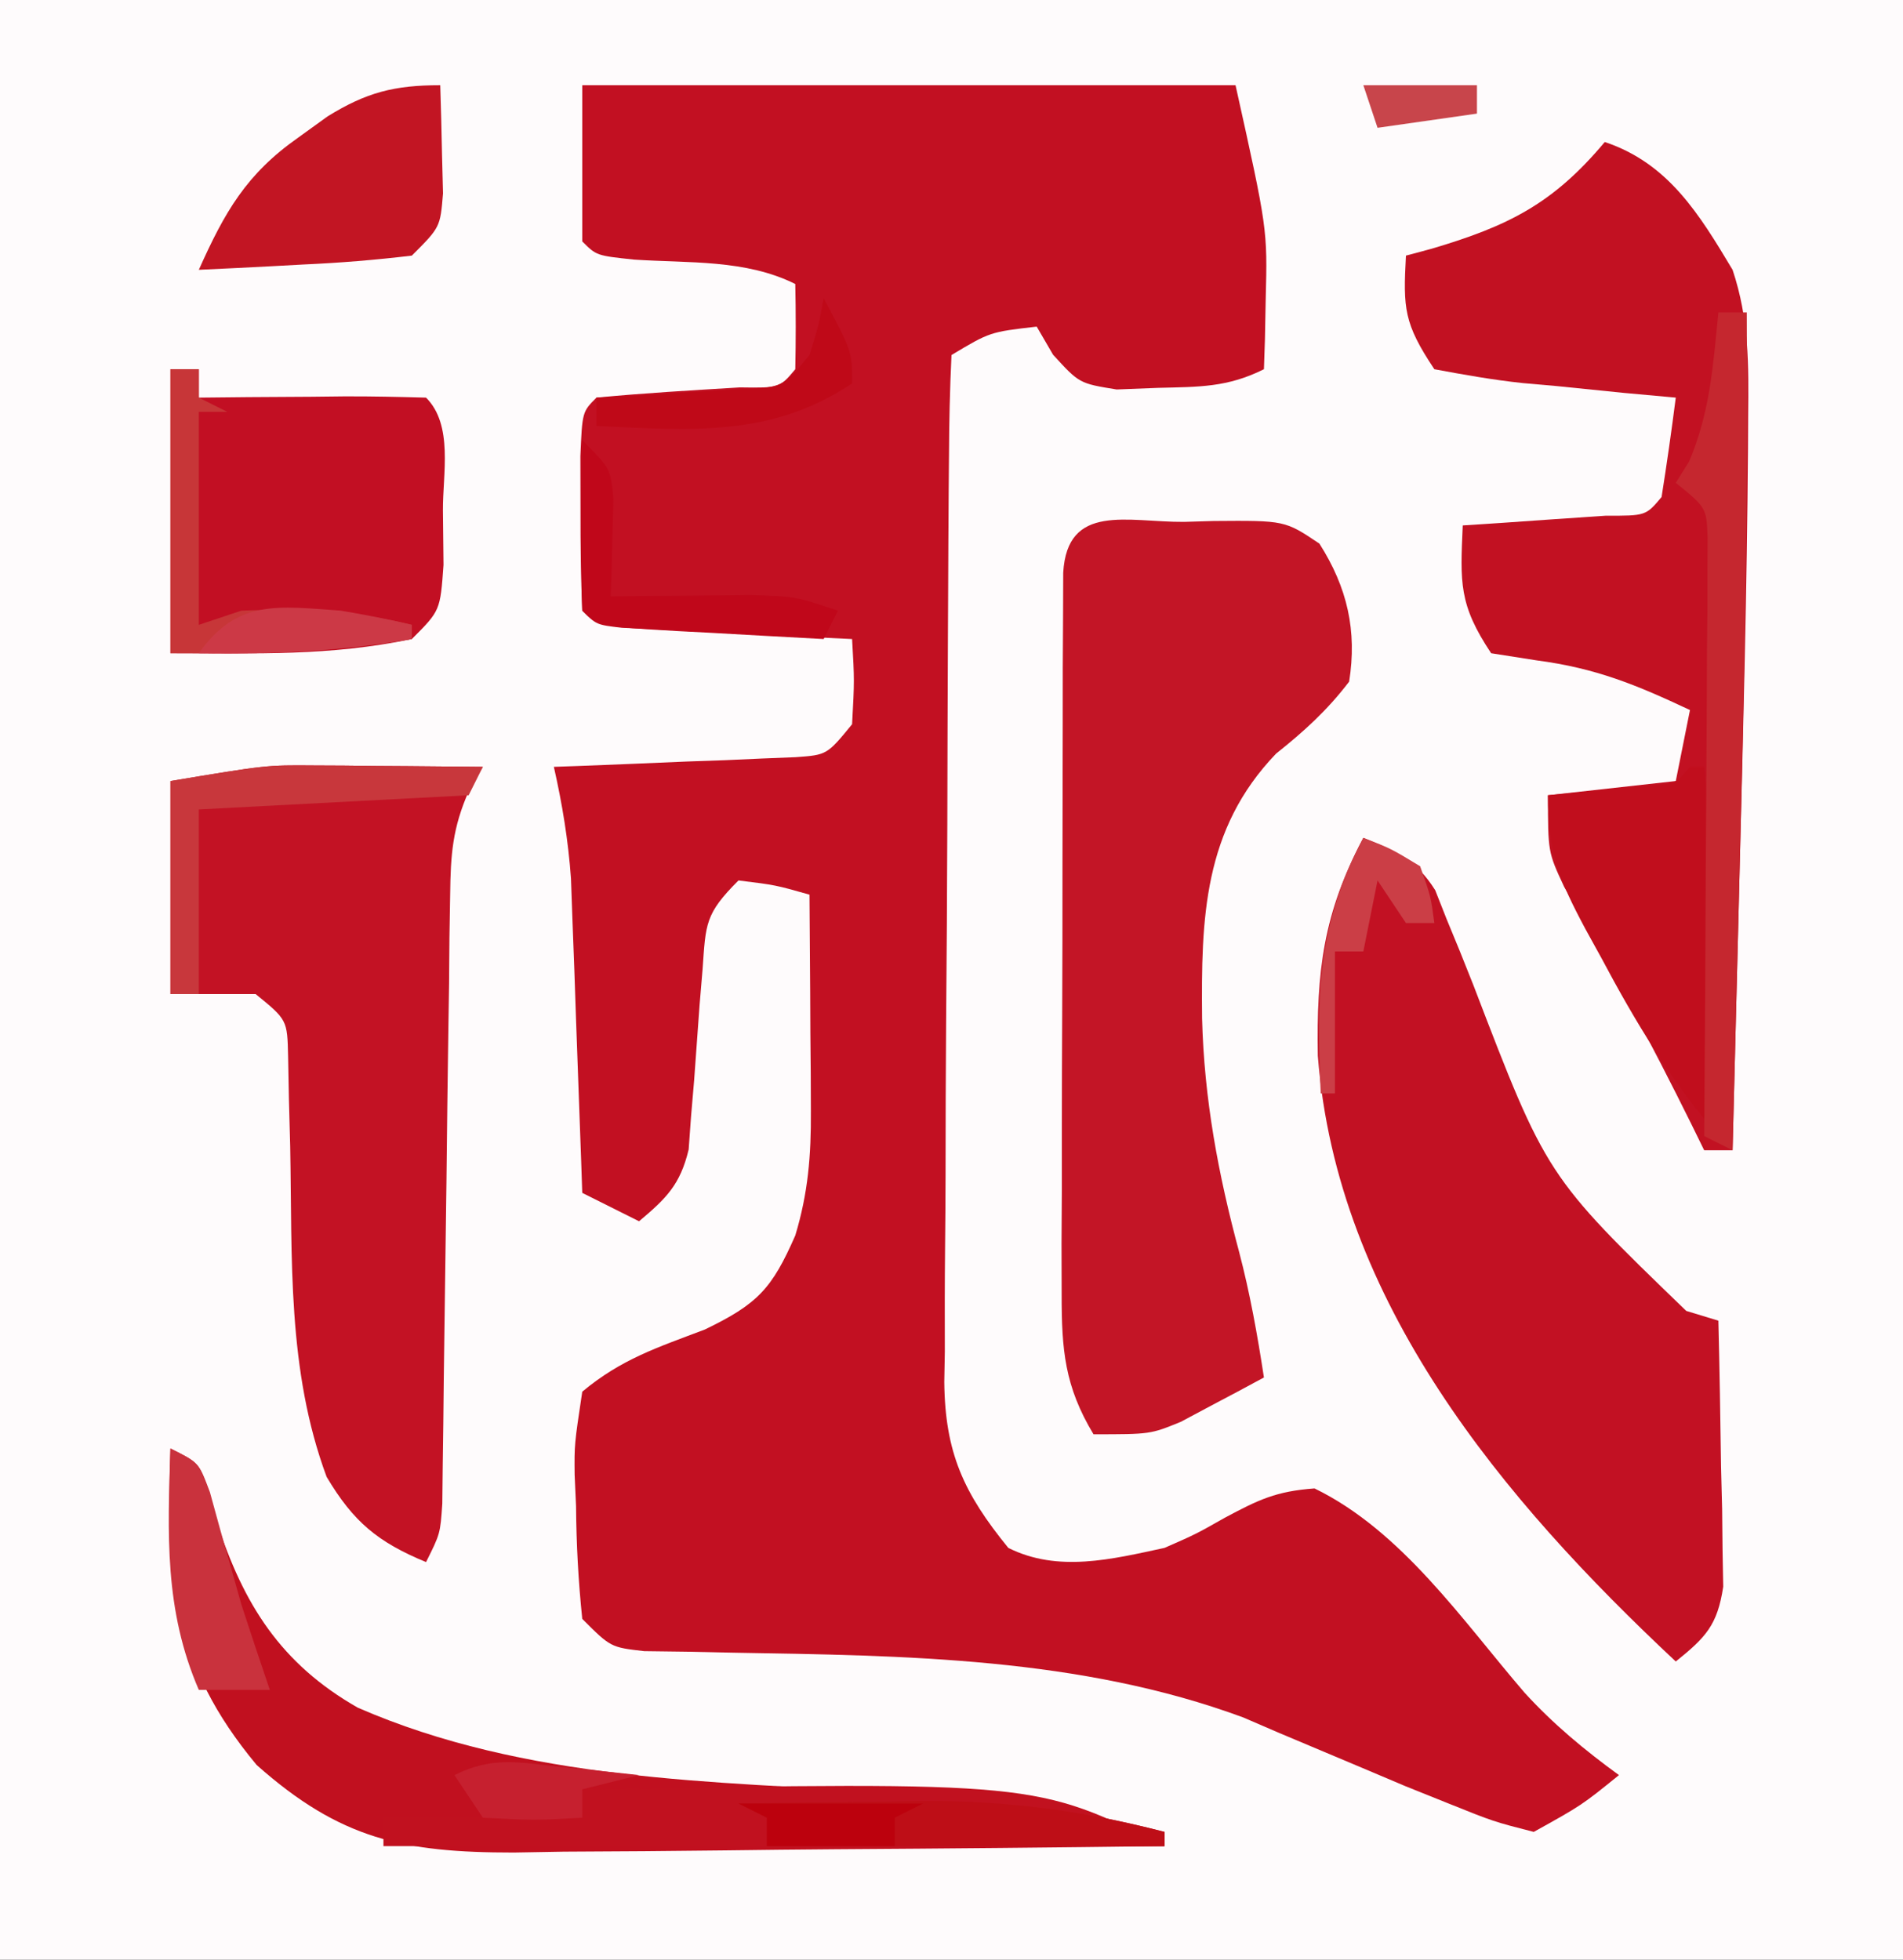
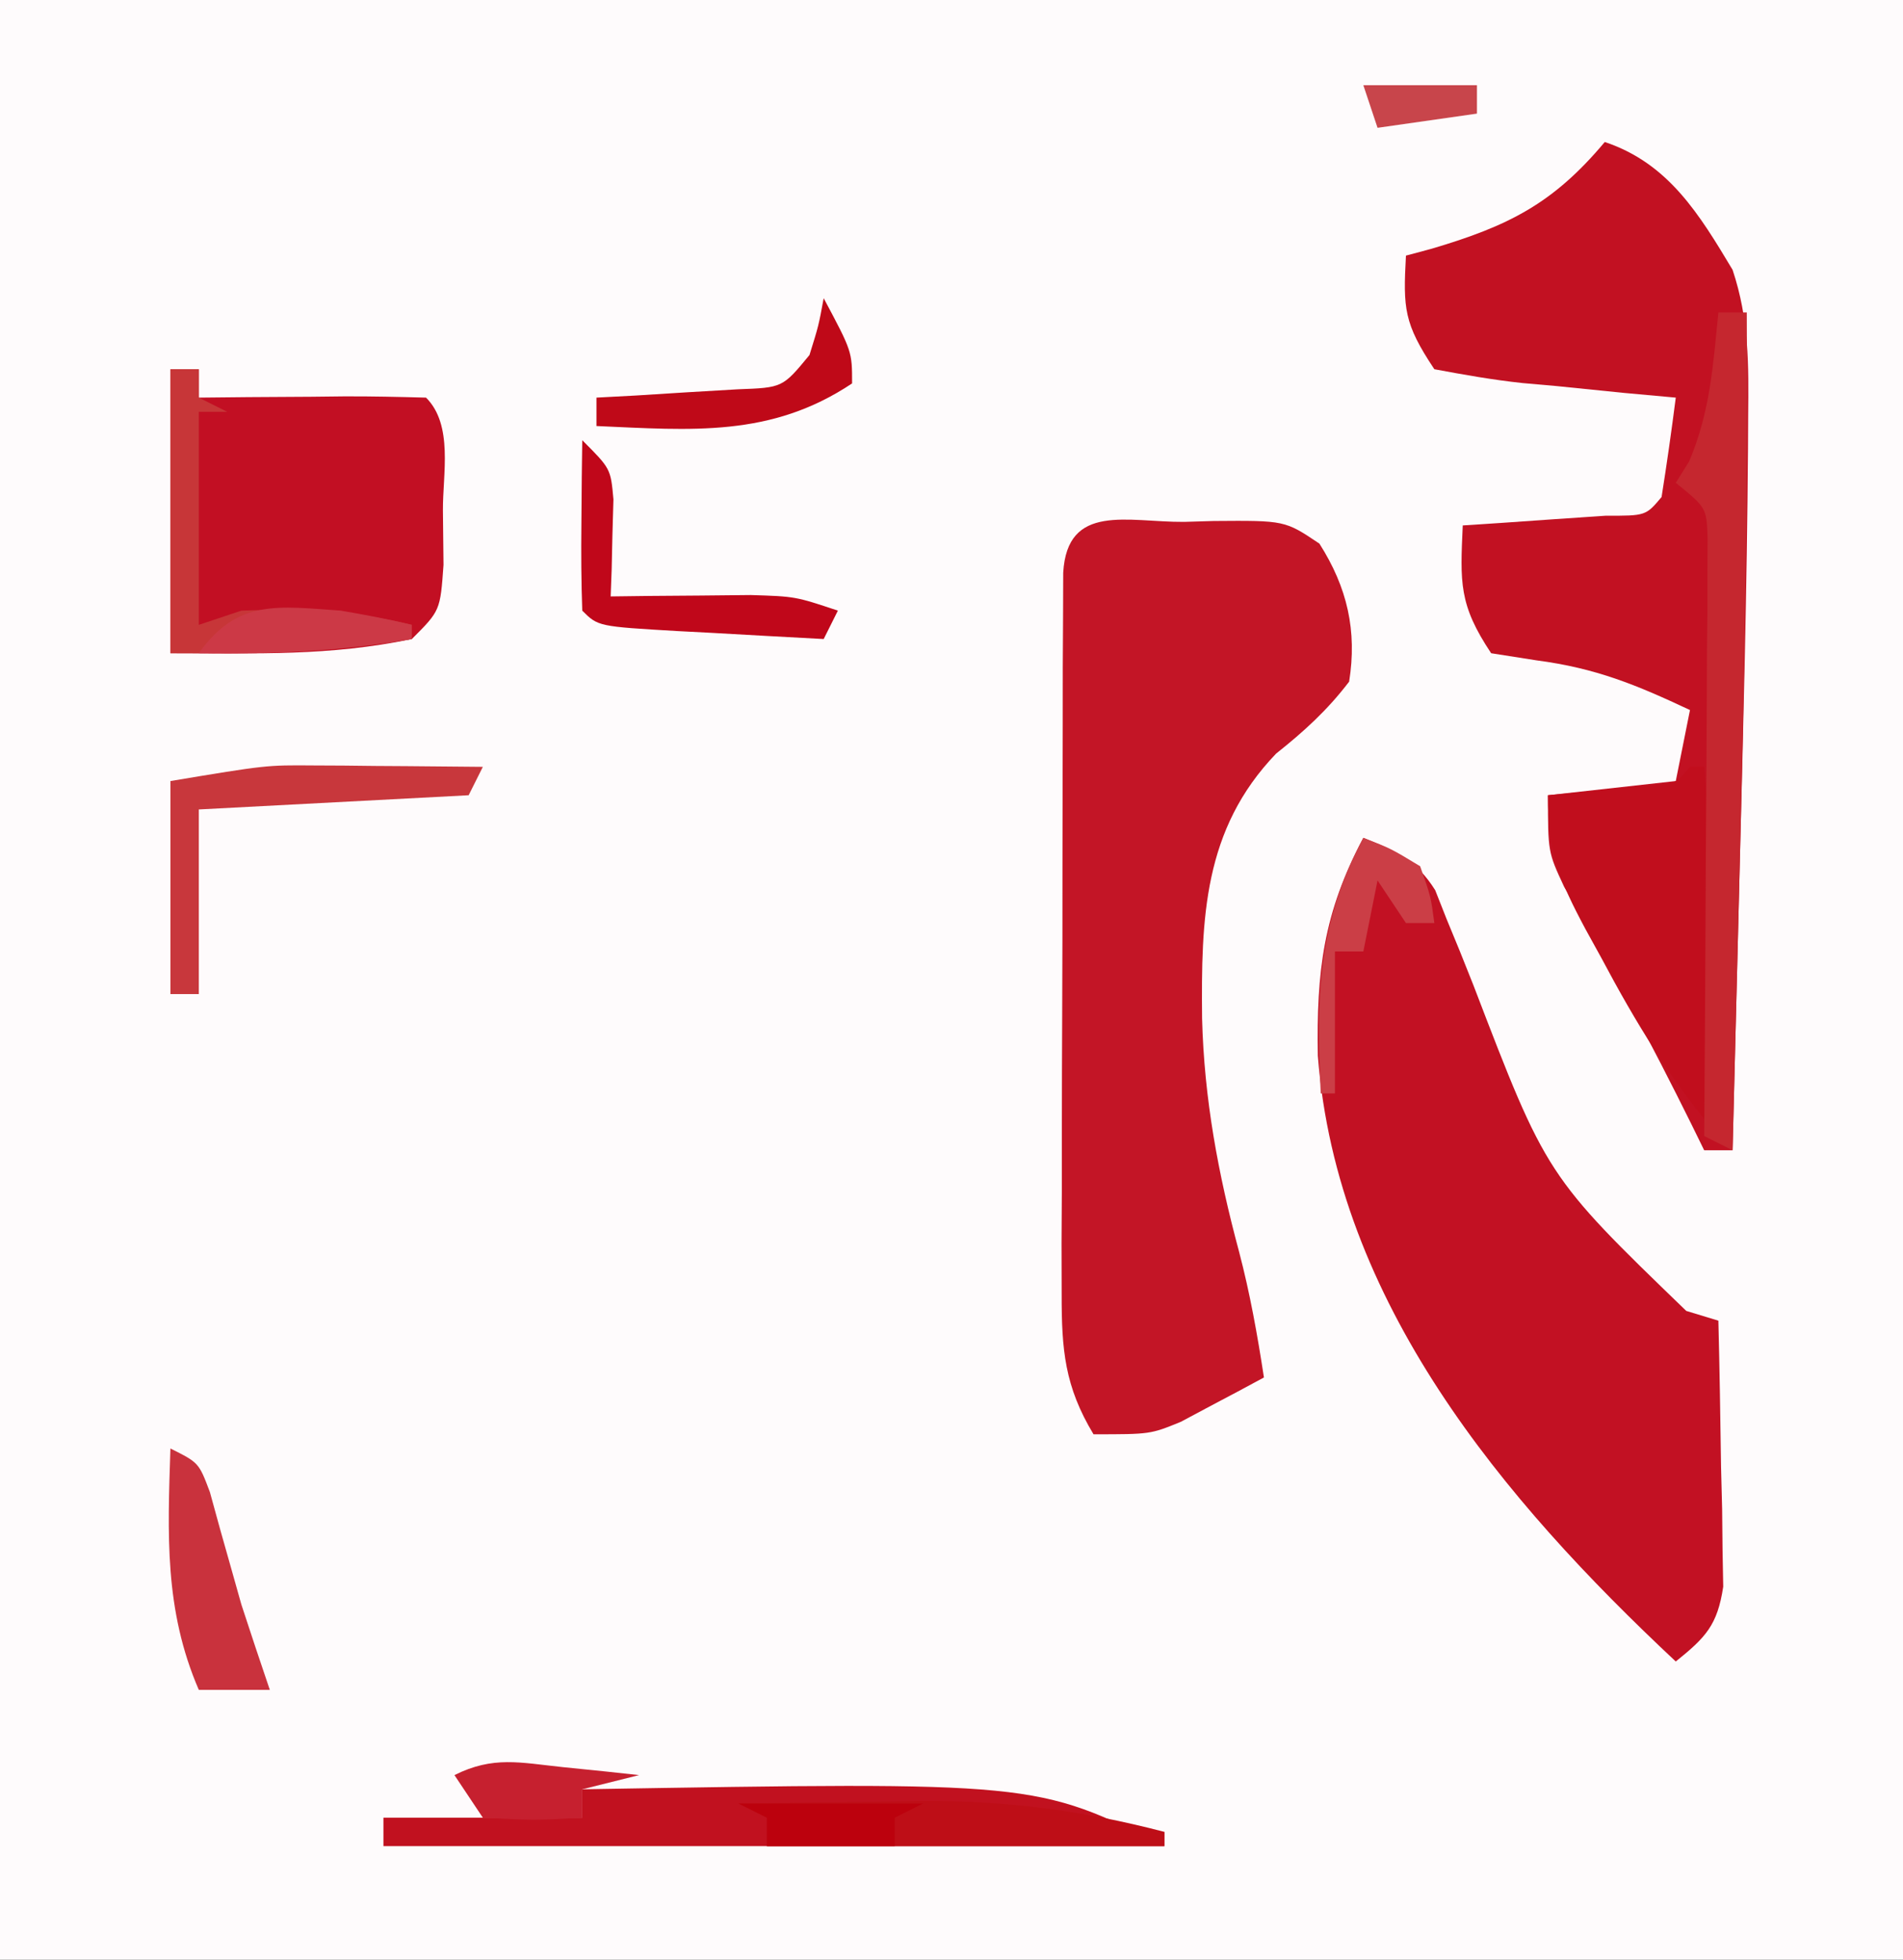
<svg xmlns="http://www.w3.org/2000/svg" version="1.1" width="134" height="138">
  <rect width="100%" height="100%" fill="#333333" stroke="none" />
  <path d="M0 0 C44.22 0 88.44 0 134 0 C134 45.54 134 91.08 134 138 C89.78 138 45.56 138 0 138 C0 92.46 0 46.92 0 0 Z " fill="#FEFBFC" transform="translate(0,0)" />
-   <path d="M0 0 C15.18 0 30.36 0 46 0 C48.25 10.125 48.25 10.125 48.125 15.062 C48.107 16.002 48.089 16.942 48.07 17.91 C48.047 18.6 48.024 19.289 48 20 C45.427 21.286 43.435 21.24 40.562 21.312 C39.11 21.369 39.11 21.369 37.629 21.426 C35 21 35 21 33.152 18.98 C32.582 18 32.582 18 32 17 C28.709 17.379 28.709 17.379 26 19 C25.884 21.402 25.832 23.775 25.823 26.178 C25.816 26.93 25.81 27.681 25.803 28.455 C25.783 30.953 25.772 33.451 25.762 35.949 C25.758 36.801 25.754 37.653 25.749 38.531 C25.728 43.045 25.714 47.558 25.705 52.071 C25.694 56.731 25.659 61.39 25.62 66.049 C25.593 69.633 25.585 73.216 25.582 76.799 C25.577 78.517 25.565 80.234 25.547 81.951 C25.522 84.359 25.523 86.766 25.53 89.175 C25.511 90.234 25.511 90.234 25.491 91.315 C25.544 96.311 26.867 99.152 30 103 C33.499 104.749 37.272 103.804 41 103 C43.199 102.036 43.199 102.036 45.25 100.875 C47.617 99.61 48.848 99.011 51.562 98.812 C57.719 101.812 61.969 108.1 66.355 113.199 C68.376 115.412 70.58 117.24 73 119 C70.375 121.125 70.375 121.125 67 123 C64.168 122.273 64.168 122.273 61 121 C59.998 120.598 58.997 120.196 57.965 119.781 C56.966 119.358 55.967 118.936 54.938 118.5 C52.959 117.665 50.98 116.831 49 116 C47.786 115.476 47.786 115.476 46.547 114.941 C35.068 110.698 22.691 110.581 10.611 110.379 C9.525 110.356 8.439 110.332 7.32 110.309 C6.343 110.296 5.366 110.284 4.36 110.271 C2 110 2 110 0 108 C-0.279 105.302 -0.416 102.763 -0.438 100.062 C-0.487 98.969 -0.487 98.969 -0.537 97.854 C-0.559 95.723 -0.559 95.723 0 92 C2.757 89.702 5.257 88.903 8.625 87.625 C12.365 85.824 13.36 84.736 15 81 C15.905 78.011 16.118 75.352 16.098 72.234 C16.093 70.9 16.093 70.9 16.088 69.539 C16.08 68.619 16.071 67.698 16.062 66.75 C16.058 65.814 16.053 64.878 16.049 63.914 C16.037 61.609 16.021 59.305 16 57 C13.603 56.32 13.603 56.32 11 56 C8.642 58.358 8.7 59.028 8.473 62.246 C8.402 63.083 8.332 63.921 8.26 64.783 C8.129 66.549 8.001 68.314 7.877 70.08 C7.805 70.919 7.734 71.757 7.66 72.621 C7.605 73.389 7.549 74.156 7.492 74.947 C6.899 77.423 5.922 78.384 4 80 C2.68 79.34 1.36 78.68 0 78 C-0.025 77.269 -0.05 76.538 -0.076 75.784 C-0.192 72.46 -0.315 69.136 -0.438 65.812 C-0.496 64.087 -0.496 64.087 -0.557 62.326 C-0.599 61.214 -0.64 60.103 -0.684 58.957 C-0.72 57.936 -0.757 56.915 -0.795 55.863 C-0.988 53.162 -1.405 50.638 -2 48 C-1.152 47.97 -1.152 47.97 -0.288 47.94 C2.267 47.845 4.821 47.735 7.375 47.625 C8.709 47.579 8.709 47.579 10.07 47.531 C10.921 47.493 11.772 47.454 12.648 47.414 C13.434 47.383 14.219 47.351 15.029 47.319 C17.23 47.16 17.23 47.16 19 45 C19.167 41.917 19.167 41.917 19 39 C17.712 38.939 16.424 38.879 15.098 38.816 C13.419 38.732 11.741 38.647 10.062 38.562 C8.787 38.504 8.787 38.504 7.486 38.443 C6.273 38.381 6.273 38.381 5.035 38.316 C3.912 38.261 3.912 38.261 2.766 38.205 C1 38 1 38 0 37 C-0.099 34.668 -0.13 32.334 -0.125 30 C-0.128 28.721 -0.13 27.442 -0.133 26.125 C0 23 0 23 1 22 C4.361 21.675 7.723 21.486 11.094 21.281 C13.891 21.321 13.891 21.321 15 20 C15.041 18 15.043 16 15 14 C11.511 12.255 7.503 12.538 3.652 12.281 C1 12 1 12 0 11 C0 7.37 0 3.74 0 0 Z " fill="#C21022" transform="translate(41,6)" />
  <path d="M0 0 C0.686 -0.021 1.372 -0.041 2.078 -0.062 C7.102 -0.102 7.102 -0.102 9.531 1.531 C11.502 4.628 12.193 7.675 11.625 11.25 C10.089 13.263 8.464 14.742 6.484 16.316 C1.343 21.663 1.203 27.945 1.27 34.968 C1.415 40.629 2.4 45.91 3.871 51.383 C4.644 54.324 5.166 57.245 5.625 60.25 C4.38 60.927 3.129 61.591 1.875 62.25 C1.179 62.621 0.483 62.992 -0.234 63.375 C-2.375 64.25 -2.375 64.25 -6.375 64.25 C-8.407 60.879 -8.623 58.302 -8.618 54.396 C-8.621 53.218 -8.624 52.04 -8.627 50.827 C-8.616 48.927 -8.616 48.927 -8.605 46.988 C-8.605 45.687 -8.605 44.385 -8.604 43.044 C-8.603 40.295 -8.594 37.545 -8.581 34.796 C-8.564 31.265 -8.56 27.734 -8.561 24.203 C-8.56 20.84 -8.552 17.476 -8.543 14.113 C-8.542 12.84 -8.541 11.568 -8.54 10.256 C-8.533 9.088 -8.527 7.92 -8.52 6.716 C-8.516 5.682 -8.513 4.648 -8.509 3.583 C-8.225 -1.368 -3.956 0.029 0 0 Z " fill="#C31526" transform="translate(83.375,36.75)" />
  <path d="M0 0 C2.313 0.943 3.712 1.542 5.062 3.689 C5.325 4.356 5.588 5.023 5.859 5.711 C6.166 6.456 6.473 7.201 6.79 7.969 C7.265 9.16 7.265 9.16 7.75 10.375 C12.898 23.807 12.898 23.807 22.738 33.312 C23.858 33.653 23.858 33.653 25 34 C25.087 37.437 25.14 40.874 25.188 44.312 C25.213 45.289 25.238 46.265 25.264 47.271 C25.273 48.209 25.283 49.147 25.293 50.113 C25.309 50.977 25.324 51.841 25.341 52.732 C24.932 55.45 24.104 56.304 22 58 C9.834 46.61 -1.874 32.686 -3.203 15.352 C-3.305 9.397 -2.812 5.273 0 0 Z " fill="#C21123" transform="translate(96,59)" />
  <path d="M0 0 C4.491 1.497 6.665 5.103 9 9 C10.172 12.515 10.128 15.654 10.094 19.309 C10.09 20.051 10.087 20.794 10.083 21.559 C10.015 31.395 9.752 41.229 9.5 51.062 C9.452 53.008 9.403 54.954 9.355 56.9 C9.239 61.6 9.12 66.3 9 71 C8.34 71 7.68 71 7 71 C6.709 70.406 6.417 69.811 6.117 69.199 C3.3 63.503 0.32 57.946 -2.863 52.445 C-4 50 -4 50 -4 46 C0.455 45.505 0.455 45.505 5 45 C5.33 43.35 5.66 41.7 6 40 C2.2 38.216 -0.618 37.05 -4.812 36.5 C-5.864 36.335 -6.916 36.17 -8 36 C-10.29 32.565 -10.178 31.015 -10 27 C-9.073 26.939 -8.146 26.879 -7.191 26.816 C-5.395 26.691 -5.395 26.691 -3.562 26.562 C-1.77 26.441 -1.77 26.441 0.059 26.316 C2.886 26.323 2.886 26.323 4 25 C4.368 22.672 4.702 20.338 5 18 C3.796 17.89 2.592 17.781 1.352 17.668 C-0.224 17.509 -1.8 17.348 -3.375 17.188 C-4.169 17.117 -4.963 17.047 -5.781 16.975 C-7.868 16.754 -9.937 16.385 -12 16 C-14.152 12.772 -14.201 11.716 -14 8 C-13.408 7.841 -12.817 7.683 -12.207 7.52 C-6.784 5.918 -3.64 4.345 0 0 Z " fill="#C21122" transform="translate(113,10)" />
-   <path d="M0 0 C1.054 0.005 1.054 0.005 2.129 0.01 C3.198 0.022 3.198 0.022 4.289 0.035 C5.025 0.04 5.761 0.044 6.52 0.049 C8.318 0.061 10.116 0.078 11.914 0.098 C11.59 0.654 11.267 1.211 10.933 1.784 C9.776 4.411 9.645 6.249 9.611 9.11 C9.594 10.104 9.578 11.098 9.561 12.123 C9.552 13.19 9.544 14.256 9.535 15.355 C9.518 16.455 9.501 17.554 9.484 18.687 C9.431 22.199 9.39 25.711 9.352 29.223 C9.308 32.742 9.261 36.261 9.209 39.78 C9.177 41.97 9.15 44.16 9.129 46.35 C9.115 47.338 9.102 48.326 9.088 49.344 C9.078 50.216 9.069 51.088 9.059 51.986 C8.914 54.098 8.914 54.098 7.914 56.098 C4.515 54.691 2.798 53.267 0.914 50.098 C-1.882 42.558 -1.5 34.769 -1.652 26.818 C-1.682 25.728 -1.712 24.639 -1.742 23.516 C-1.77 22.027 -1.77 22.027 -1.799 20.509 C-1.856 17.916 -1.856 17.916 -4.086 16.098 C-6.066 16.098 -8.046 16.098 -10.086 16.098 C-10.086 11.148 -10.086 6.198 -10.086 1.098 C-3.336 -0.027 -3.336 -0.027 0 0 Z " fill="#C31224" transform="translate(22.086,53.902)" />
-   <path d="M0 0 C2 1 2 1 2.641 2.82 C2.842 3.581 3.043 4.341 3.25 5.125 C5.136 10.968 7.768 15.157 13.191 18.25 C24.965 23.39 38.219 23.482 50.842 24.211 C57.439 24.629 63.595 25.349 70 27 C70 27.33 70 27.66 70 28 C62.295 28.102 54.591 28.172 46.886 28.22 C44.266 28.24 41.646 28.267 39.027 28.302 C35.256 28.35 31.486 28.373 27.715 28.391 C26.548 28.411 25.381 28.432 24.179 28.453 C16.428 28.455 11.966 27.524 6.074 22.289 C0.113 15.136 -0.292 9.114 0 0 Z " fill="#C1101F" transform="translate(12,102)" />
  <path d="M0 0 C0.66 0 1.32 0 2 0 C2 0.66 2 1.32 2 2 C3.143 1.988 4.287 1.977 5.465 1.965 C6.956 1.955 8.447 1.946 9.938 1.938 C10.692 1.929 11.447 1.921 12.225 1.912 C14.15 1.903 16.075 1.948 18 2 C19.933 3.933 19.174 7.375 19.188 9.938 C19.202 11.205 19.216 12.472 19.23 13.777 C19 17 19 17 17 19 C11.185 20.212 6.096 20 0 20 C0 13.4 0 6.8 0 0 Z " fill="#C20F23" transform="translate(12,26)" />
  <path d="M0 0 C0.33 0 0.66 0 1 0 C1.796 8.69 2.129 17.275 2 26 C-1.366 22.065 -3.836 17.984 -6.25 13.438 C-6.614 12.778 -6.977 12.119 -7.352 11.439 C-9.214 7.957 -10 6.029 -10 2 C-9.043 1.909 -9.043 1.909 -8.066 1.816 C-6.827 1.691 -6.827 1.691 -5.562 1.562 C-4.739 1.481 -3.915 1.4 -3.066 1.316 C-1.013 1.211 -1.013 1.211 0 0 Z " fill="#C10E1D" transform="translate(119,54)" />
  <path d="M0 0 C31.927 -0.536 31.927 -0.536 41 4 C22.85 4 4.7 4 -14 4 C-14 3.34 -14 2.68 -14 2 C-9.38 2 -4.76 2 0 2 C0 1.34 0 0.68 0 0 Z " fill="#C1111F" transform="translate(41,126)" />
-   <path d="M0 0 C0.054 1.625 0.093 3.25 0.125 4.875 C0.148 5.78 0.171 6.685 0.195 7.617 C0 10 0 10 -2 12 C-4.569 12.306 -7.048 12.511 -9.625 12.625 C-10.685 12.683 -10.685 12.683 -11.766 12.742 C-13.51 12.836 -15.255 12.919 -17 13 C-15.179 8.931 -13.662 6.261 -10 3.688 C-9.319 3.196 -8.639 2.705 -7.938 2.199 C-5.196 0.502 -3.228 0 0 0 Z " fill="#C21523" transform="translate(31,6)" />
  <path d="M0 0 C0.66 0 1.32 0 2 0 C2.078 13.029 1.834 26.038 1.5 39.062 C1.452 41.008 1.403 42.954 1.355 44.9 C1.239 49.6 1.12 54.3 1 59 C0.34 58.67 -0.32 58.34 -1 58 C-0.996 57.453 -0.991 56.906 -0.987 56.343 C-0.942 50.666 -0.912 44.988 -0.89 39.311 C-0.88 37.191 -0.866 35.07 -0.849 32.95 C-0.825 29.907 -0.814 26.864 -0.805 23.82 C-0.794 22.868 -0.784 21.916 -0.773 20.935 C-0.773 20.054 -0.773 19.174 -0.773 18.266 C-0.769 17.489 -0.764 16.712 -0.759 15.911 C-0.832 13.759 -0.832 13.759 -3 12 C-2.691 11.505 -2.381 11.01 -2.062 10.5 C-0.584 7.02 -0.376 3.76 0 0 Z " fill="#C5272F" transform="translate(121,22)" />
-   <path d="M0 0 C3.312 -0.059 6.625 -0.094 9.938 -0.125 C11.327 -0.15 11.327 -0.15 12.744 -0.176 C18.819 -0.218 24.118 0.468 30 2 C30 2.33 30 2.66 30 3 C20.76 3 11.52 3 2 3 C2 2.34 2 1.68 2 1 C1.34 0.67 0.68 0.34 0 0 Z " fill="#BE0E17" transform="translate(52,127)" />
+   <path d="M0 0 C11.327 -0.15 11.327 -0.15 12.744 -0.176 C18.819 -0.218 24.118 0.468 30 2 C30 2.33 30 2.66 30 3 C20.76 3 11.52 3 2 3 C2 2.34 2 1.68 2 1 C1.34 0.67 0.68 0.34 0 0 Z " fill="#BE0E17" transform="translate(52,127)" />
  <path d="M0 0 C0.66 0 1.32 0 2 0 C2 0.66 2 1.32 2 2 C2.66 2.33 3.32 2.66 4 3 C3.34 3 2.68 3 2 3 C2 7.95 2 12.9 2 18 C2.99 17.67 3.98 17.34 5 17 C9.17 16.846 12.941 17.016 17 18 C17 18.33 17 18.66 17 19 C11.111 20.024 6.181 20 0 20 C0 13.4 0 6.8 0 0 Z " fill="#C73638" transform="translate(12,26)" />
  <path d="M0 0 C1.054 0.005 1.054 0.005 2.129 0.01 C3.198 0.022 3.198 0.022 4.289 0.035 C5.025 0.04 5.761 0.044 6.52 0.049 C8.318 0.061 10.116 0.078 11.914 0.098 C11.584 0.758 11.254 1.418 10.914 2.098 C1.509 2.593 1.509 2.593 -8.086 3.098 C-8.086 7.388 -8.086 11.678 -8.086 16.098 C-8.746 16.098 -9.406 16.098 -10.086 16.098 C-10.086 11.148 -10.086 6.198 -10.086 1.098 C-3.336 -0.027 -3.336 -0.027 0 0 Z " fill="#C8373C" transform="translate(22.086,53.902)" />
  <path d="M0 0 C2 1 2 1 2.781 3.074 C3.018 3.937 3.256 4.799 3.5 5.688 C3.754 6.586 4.008 7.484 4.27 8.41 C4.511 9.265 4.752 10.119 5 11 C5.656 13.003 6.318 15.005 7 17 C5.333 17 3.667 17 2 17 C-0.441 11.356 -0.193 6.022 0 0 Z " fill="#C9323D" transform="translate(12,102)" />
  <path d="M0 0 C2 2 2 2 2.195 4.164 C2.161 5.382 2.161 5.382 2.125 6.625 C2.107 7.442 2.089 8.26 2.07 9.102 C2.047 9.728 2.024 10.355 2 11 C3.355 10.983 3.355 10.983 4.738 10.965 C5.918 10.956 7.097 10.947 8.312 10.938 C9.484 10.926 10.656 10.914 11.863 10.902 C15 11 15 11 18 12 C17.67 12.66 17.34 13.32 17 14 C14.354 13.86 11.708 13.713 9.062 13.562 C8.308 13.523 7.553 13.484 6.775 13.443 C1.113 13.113 1.113 13.113 0 12 C-0.072 9.98 -0.084 7.958 -0.062 5.938 C-0.053 4.833 -0.044 3.728 -0.035 2.59 C-0.024 1.735 -0.012 0.881 0 0 Z " fill="#C0071A" transform="translate(41,31)" />
  <path d="M0 0 C2 3.75 2 3.75 2 6 C-3.725 9.816 -9.297 9.293 -16 9 C-16 8.34 -16 7.68 -16 7 C-15.085 6.951 -14.17 6.902 -13.227 6.852 C-12.038 6.777 -10.85 6.702 -9.625 6.625 C-8.442 6.555 -7.258 6.486 -6.039 6.414 C-2.894 6.298 -2.894 6.298 -1 4 C-0.357 1.931 -0.357 1.931 0 0 Z " fill="#BF0918" transform="translate(58,21)" />
  <path d="M0 0 C1.938 0.75 1.938 0.75 4 2 C4.75 4.125 4.75 4.125 5 6 C4.34 6 3.68 6 3 6 C2.34 5.01 1.68 4.02 1 3 C0.67 4.65 0.34 6.3 0 8 C-0.66 8 -1.32 8 -2 8 C-2 11.3 -2 14.6 -2 18 C-2.33 18 -2.66 18 -3 18 C-3.333 11.184 -3.242 6.079 0 0 Z " fill="#CB3E46" transform="translate(96,59)" />
  <path d="M0 0 C4.29 0 8.58 0 13 0 C12.01 0.495 12.01 0.495 11 1 C11 1.66 11 2.32 11 3 C8.03 3 5.06 3 2 3 C2 2.34 2 1.68 2 1 C1.34 0.67 0.68 0.34 0 0 Z " fill="#BC010D" transform="translate(52,127)" />
  <path d="M0 0 C1.003 0.102 2.006 0.204 3.039 0.309 C3.81 0.392 4.581 0.476 5.375 0.562 C4.055 0.892 2.735 1.222 1.375 1.562 C1.375 2.223 1.375 2.882 1.375 3.562 C-2 3.75 -2 3.75 -5.625 3.562 C-6.285 2.572 -6.945 1.583 -7.625 0.562 C-4.897 -0.802 -3.015 -0.316 0 0 Z " fill="#C6202F" transform="translate(39.625,124.438)" />
  <path d="M0 0 C1.676 0.285 3.348 0.6 5 1 C5 1.33 5 1.66 5 2 C-0.081 2.847 -4.848 3.09 -10 3 C-7.283 -0.835 -4.41 -0.304 0 0 Z " fill="#CC3946" transform="translate(24,43)" />
  <path d="M0 0 C2.64 0 5.28 0 8 0 C8 0.66 8 1.32 8 2 C5.69 2.33 3.38 2.66 1 3 C0.67 2.01 0.34 1.02 0 0 Z " fill="#C8454B" transform="translate(96,6)" />
</svg>